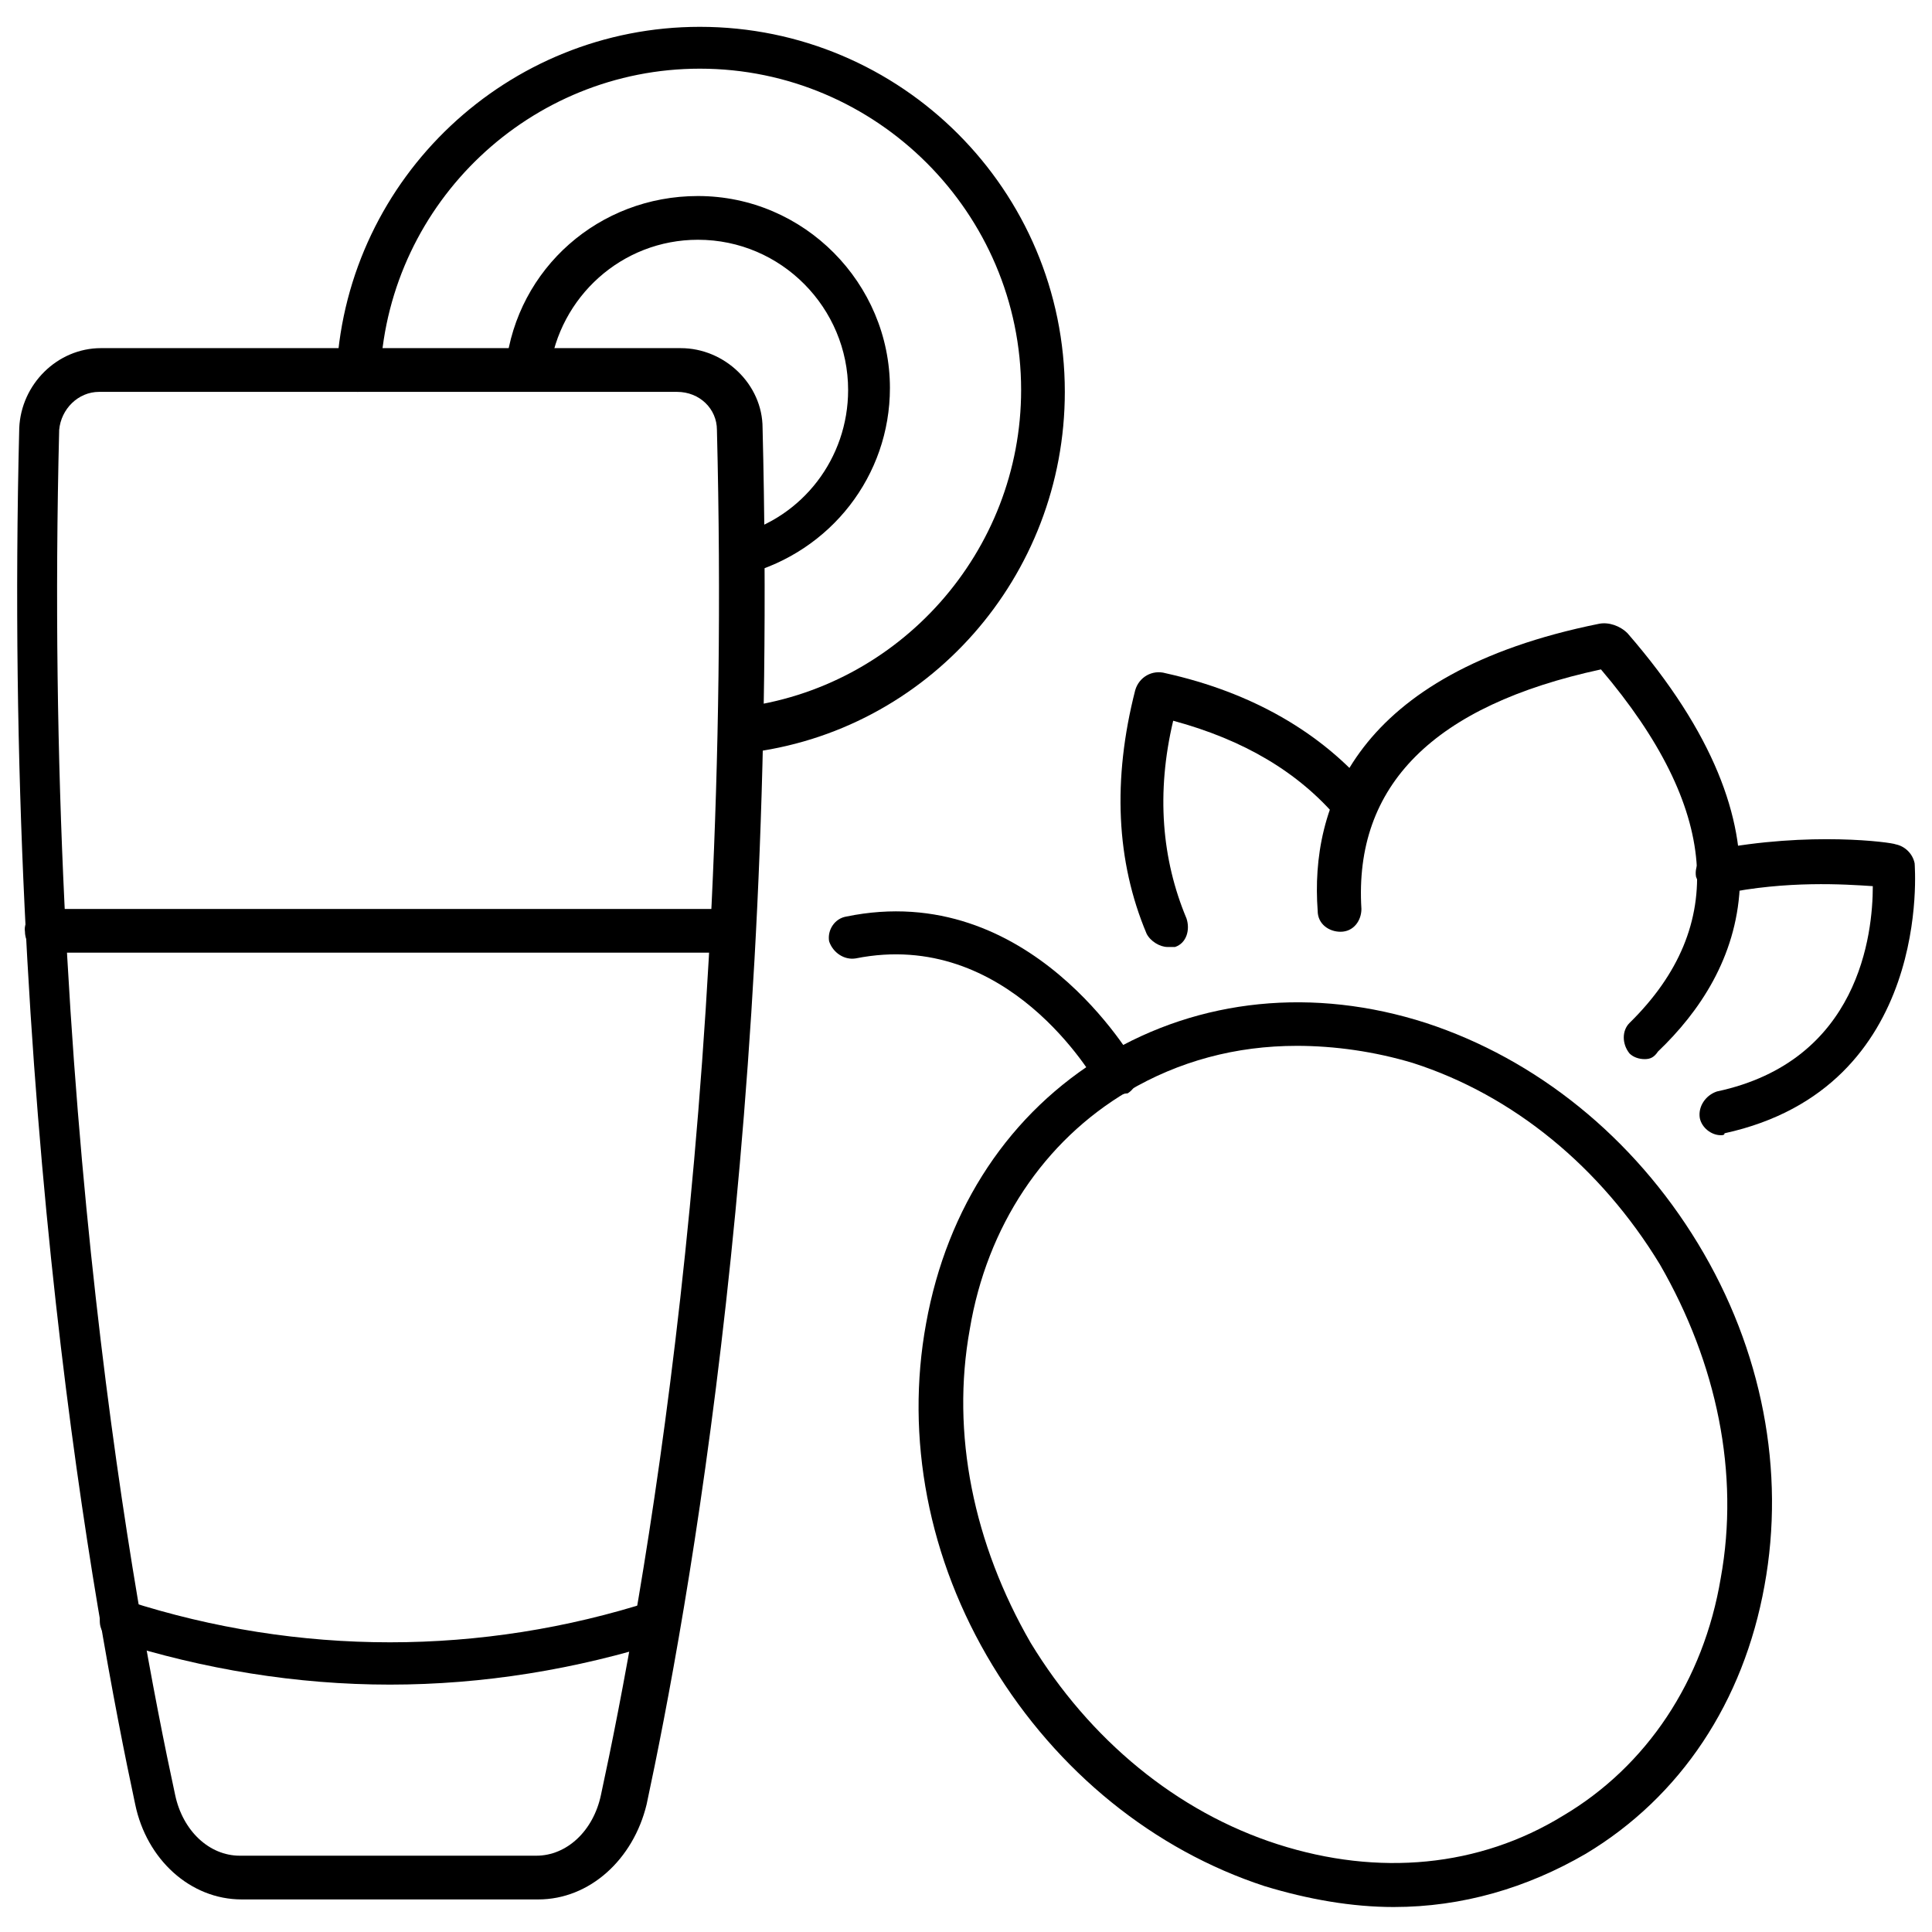
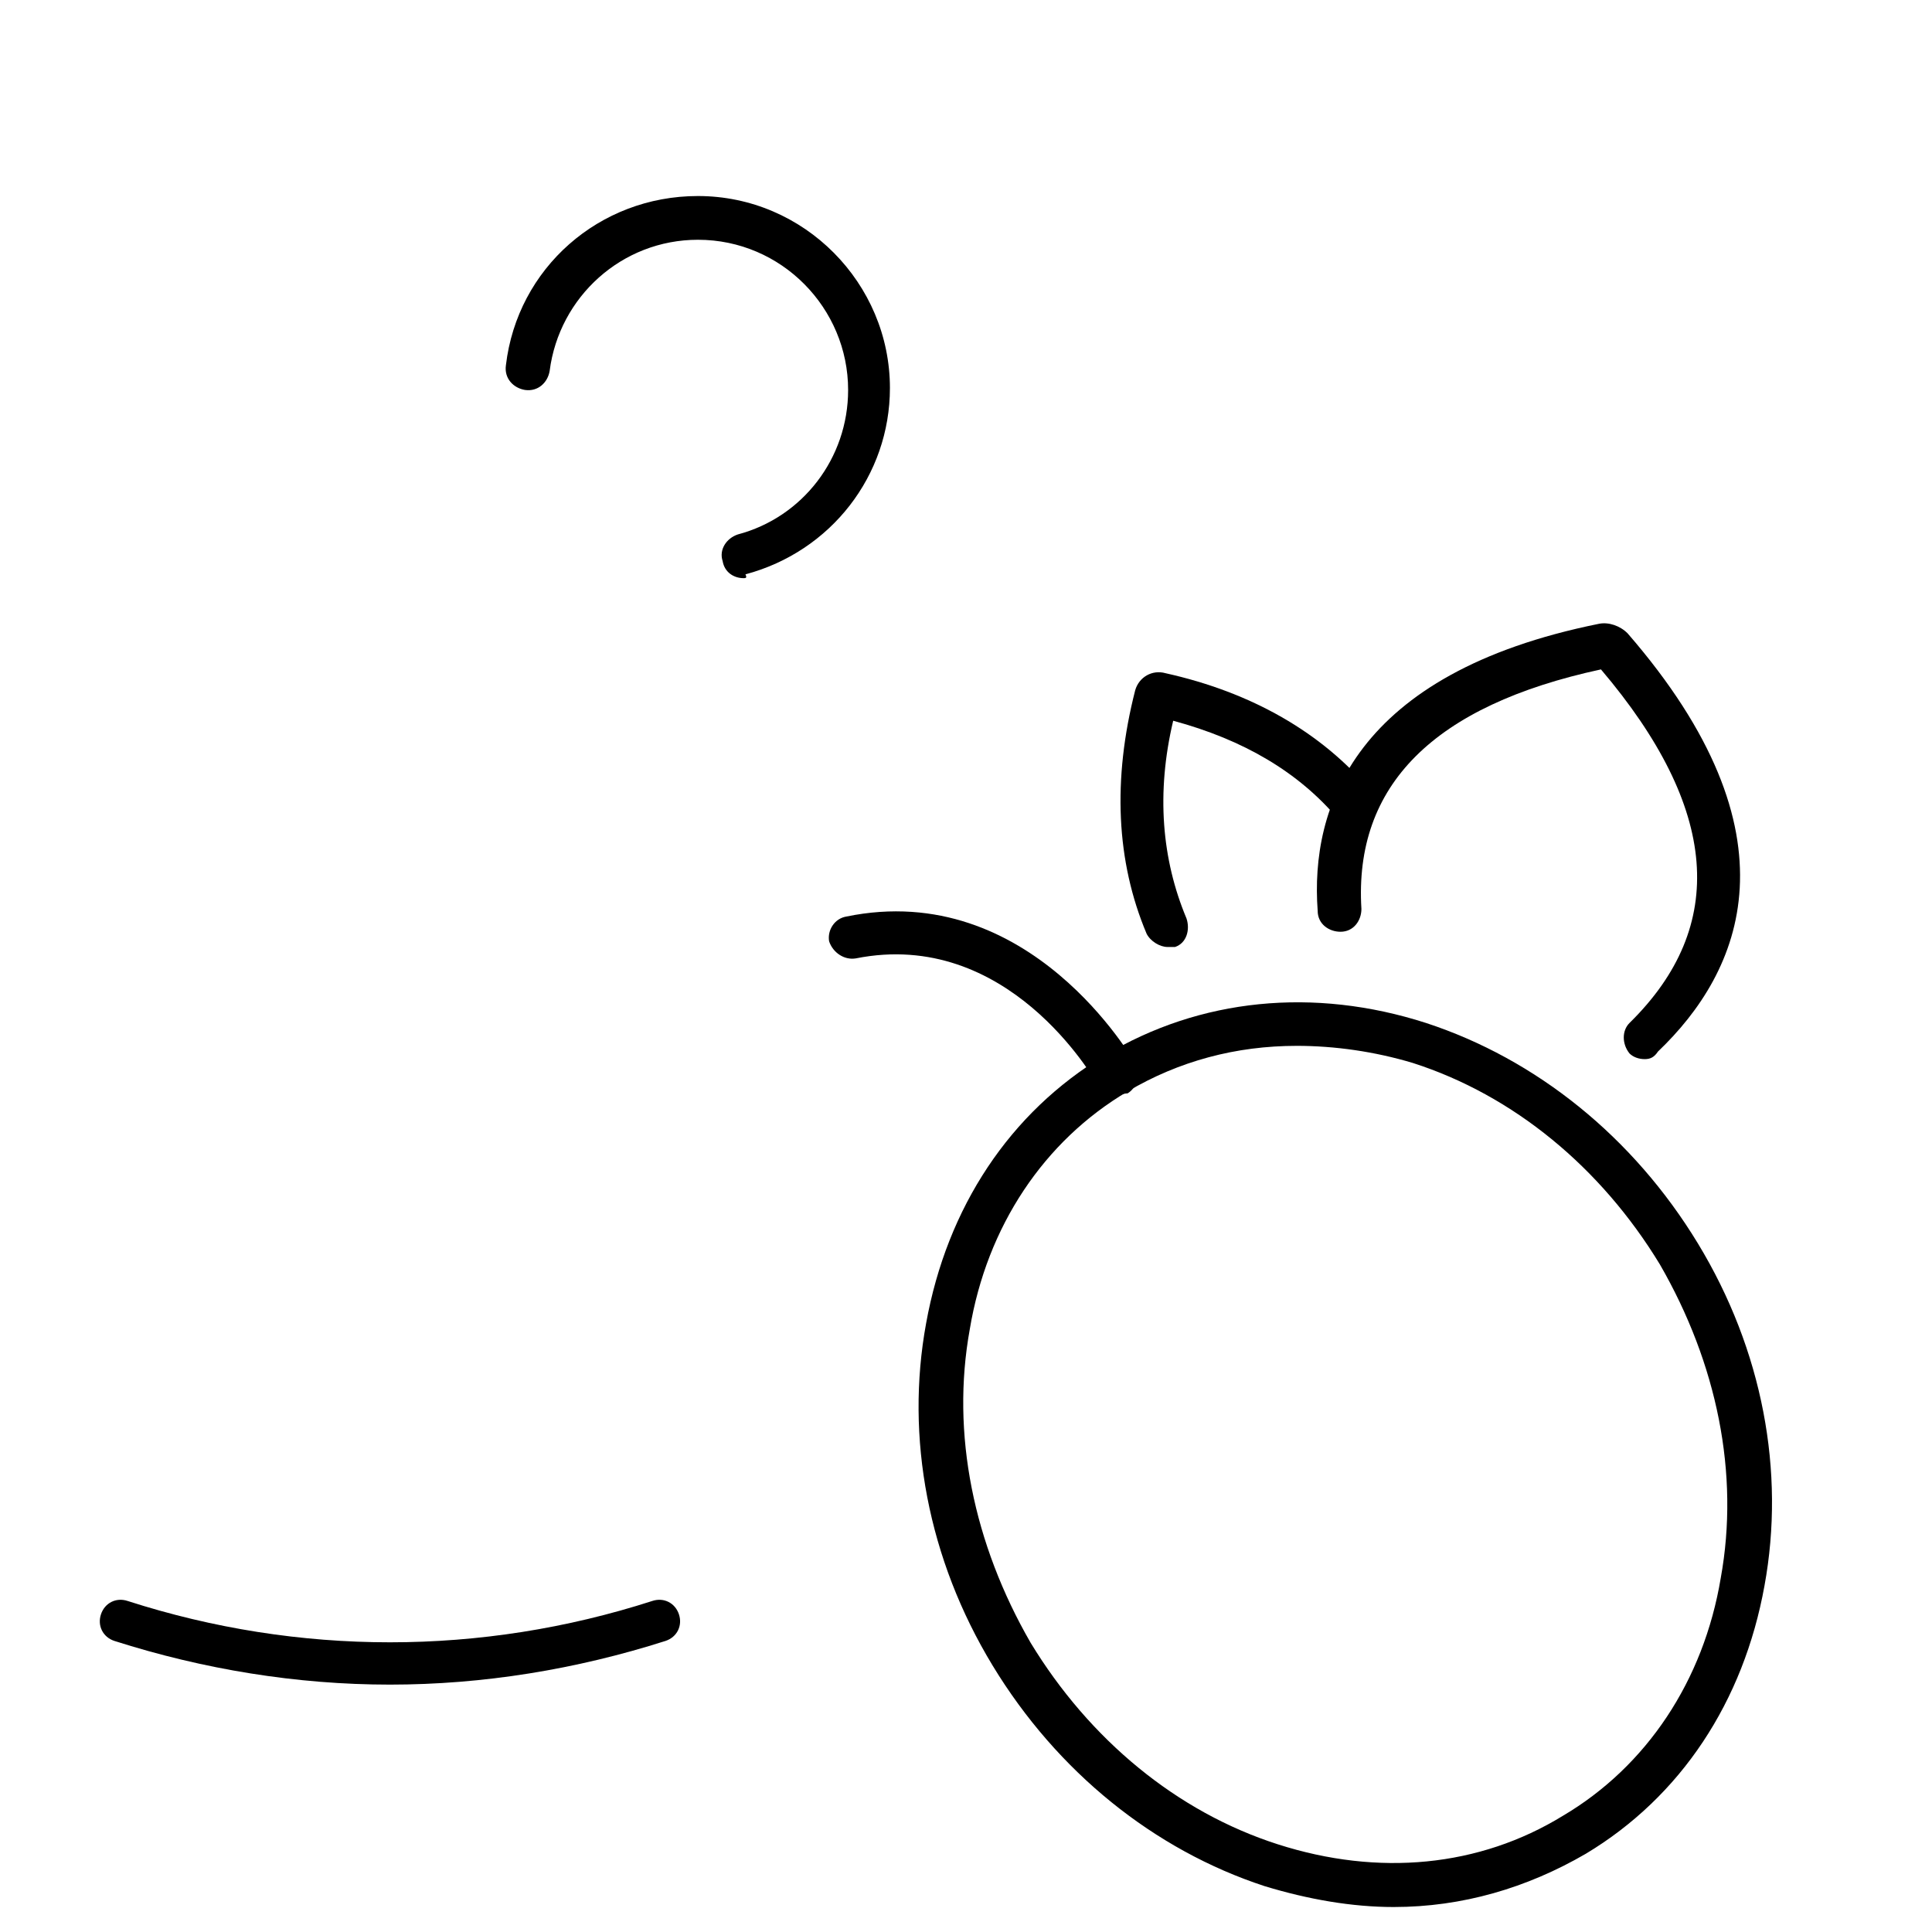
<svg xmlns="http://www.w3.org/2000/svg" width="800px" height="800px" version="1.1" viewBox="144 144 512 512">
  <defs>
    <clipPath id="b">
      <path d="m148.09 236h198.91v412h-198.91z" />
    </clipPath>
    <clipPath id="a">
-       <path d="m593 366h58.902v79h-58.902z" />
-     </clipPath>
+       </clipPath>
  </defs>
-   <path d="m340.55 343.07c-3.023 0-5.543-2.016-5.543-5.039-0.504-3.023 2.016-6.047 5.039-6.551 42.32-5.039 74.562-41.312 74.562-84.137 0-46.855-38.289-85.145-85.145-85.145-44.84 0-82.121 35.266-84.641 80.105 0 3.023-3.023 5.543-6.047 5.543-3.023 0-5.543-3.023-5.543-6.047 3.023-50.883 45.344-90.688 96.227-90.688 53.402 0 96.73 43.328 96.73 96.73 0 48.871-36.273 90.184-84.641 95.723-0.496-0.496-1-0.496-1-0.496z" />
-   <path d="m341.05 297.22c-2.519 0-5.039-1.512-5.543-4.535-1.008-3.023 1.008-6.047 4.031-7.055 17.129-4.535 29.223-20.152 29.223-38.289 0-21.664-17.633-39.801-39.801-39.801-20.152 0-36.777 15.113-39.297 34.762-0.504 3.023-3.023 5.543-6.551 5.039-3.023-0.504-5.543-3.023-5.039-6.551 3.023-25.695 24.688-44.84 50.883-44.84 28.215 0 50.883 23.176 50.883 50.883 0 23.176-15.617 43.328-38.289 49.375 0.504 1.012 0 1.012-0.5 1.012z" />
+   <path d="m341.05 297.22c-2.519 0-5.039-1.512-5.543-4.535-1.008-3.023 1.008-6.047 4.031-7.055 17.129-4.535 29.223-20.152 29.223-38.289 0-21.664-17.633-39.801-39.801-39.801-20.152 0-36.777 15.113-39.297 34.762-0.504 3.023-3.023 5.543-6.551 5.039-3.023-0.504-5.543-3.023-5.039-6.551 3.023-25.695 24.688-44.84 50.883-44.84 28.215 0 50.883 23.176 50.883 50.883 0 23.176-15.617 43.328-38.289 49.375 0.504 1.012 0 1.012-0.5 1.012" />
  <g clip-path="url(#b)">
-     <path d="m286.64 647.37h-78.594c-13.602 0-25.191-10.578-28.215-25.191-10.578-49.375-35.266-183.39-30.73-364.76 0.504-11.586 10.078-21.16 21.664-21.16l153.66 0.004c11.586 0 21.664 9.574 21.664 21.16 4.535 181.37-20.152 315.38-30.73 364.76-3.527 14.609-15.113 25.188-28.719 25.188zm-116.38-399.52c-5.543 0-10.078 4.535-10.578 10.078-4.535 179.86 20.152 312.87 30.73 361.73 2.016 9.574 9.07 16.121 17.129 16.121h78.594c8.062 0 15.113-6.551 17.129-16.121 10.578-48.871 35.266-181.88 30.73-361.73 0-5.543-4.535-10.078-10.578-10.078z" />
-   </g>
+     </g>
  <path d="m247.34 590.44c-24.688 0-49.375-4.031-73.051-11.586-3.023-1.008-4.535-4.031-3.527-7.055s4.031-4.535 7.055-3.527c45.344 14.609 93.707 14.609 139.05 0 3.023-1.008 6.047 0.504 7.055 3.527 1.008 3.023-0.504 6.047-3.527 7.055-23.68 7.555-48.367 11.586-73.055 11.586z" />
-   <path d="m338.54 396.47h-182.38c-3.023 0-5.543-2.519-5.543-5.543-0.504-3.023 2.519-6.047 5.543-6.047h182.38c3.023 0 5.543 2.519 5.543 5.543-0.004 3.527-2.523 6.047-5.543 6.047z" />
  <path d="m513.36 649.38c-11.082 0-22.672-2.016-34.258-5.543-29.223-9.574-54.914-30.23-72.043-58.441-17.129-28.215-23.176-60.457-17.633-90.688 5.543-30.73 22.168-55.922 47.359-71.039 25.191-15.113 55.418-18.137 85.145-8.566 29.223 9.574 54.914 30.23 72.043 58.441 17.129 28.215 23.176 60.457 17.633 90.688-5.543 30.73-22.168 55.922-47.359 71.039-15.621 9.074-32.75 14.109-50.887 14.109zm-25.695-228.22c-16.121 0-31.234 4.031-44.84 12.09-22.168 13.098-37.281 35.77-41.816 62.977-5.039 27.711 1.008 56.93 16.121 83.129 15.617 25.695 38.793 44.84 65.496 53.402 26.703 8.566 53.402 6.047 75.57-7.559 22.168-13.098 37.281-35.77 41.816-62.977 5.039-27.711-1.008-56.93-16.121-83.129-15.617-25.695-38.793-44.84-65.496-53.402-10.074-3.019-20.652-4.531-30.73-4.531z" />
  <path d="m579.86 424.68c-1.512 0-3.023-0.504-4.031-1.512-2.016-2.519-2.016-6.047 0-8.062 26.199-25.695 23.68-56.93-7.559-93.707-44.336 9.574-65.496 30.73-63.48 63.48 0 3.023-2.016 6.047-5.543 6.047-3.023 0-6.047-2.016-6.047-5.543-2.016-27.207 9.574-62.977 74.562-76.074 2.519-0.504 5.543 0.504 7.559 2.519 46.352 53.402 30.23 89.68 8.062 110.84-1.004 1.508-2.012 2.012-3.523 2.012z" />
  <path d="m453.4 394.96c-2.016 0-4.535-1.512-5.543-3.527-8.062-19.145-9.07-40.809-3.023-64.488 1.008-3.527 4.535-5.543 8.062-4.535 22.672 5.039 41.312 15.617 54.41 31.234 2.016 2.519 2.016 6.047-0.504 8.062-2.519 2.016-6.047 2.016-8.062-0.504-10.578-12.594-25.191-21.16-43.832-26.199-4.535 19.145-3.023 36.777 3.527 52.395 1.008 3.023 0 6.551-3.023 7.559-0.5 0.004-1.004 0.004-2.012 0.004z" />
  <g clip-path="url(#a)">
-     <path d="m600.01 444.84c-2.519 0-5.039-2.016-5.543-4.535-0.504-3.023 1.512-6.047 4.535-7.055 37.785-8.062 41.312-41.816 41.312-54.41-7.559-0.504-22.672-1.512-39.801 2.016-3.023 0.504-6.047-1.512-7.055-4.535-0.504-3.023 1.512-6.047 4.535-7.055 25.695-5.039 47.359-2.016 48.367-1.512 2.519 0.504 4.535 2.519 5.039 5.039 0 0.504 5.039 59.449-50.383 71.539 0 0.508-0.504 0.508-1.008 0.508z" />
-   </g>
+     </g>
  <path d="m439.8 434.26c-2.016 0-4.031-1.008-5.039-3.023-1.008-1.512-23.68-41.312-63.984-33.25-3.023 0.504-6.047-1.512-7.055-4.535-0.504-3.023 1.512-6.047 4.535-6.551 48.871-10.078 76.074 38.289 76.578 38.793 1.512 3.023 0.504 6.551-2.016 8.062-1.004 0-2.012 0.504-3.019 0.504z" />
</svg>